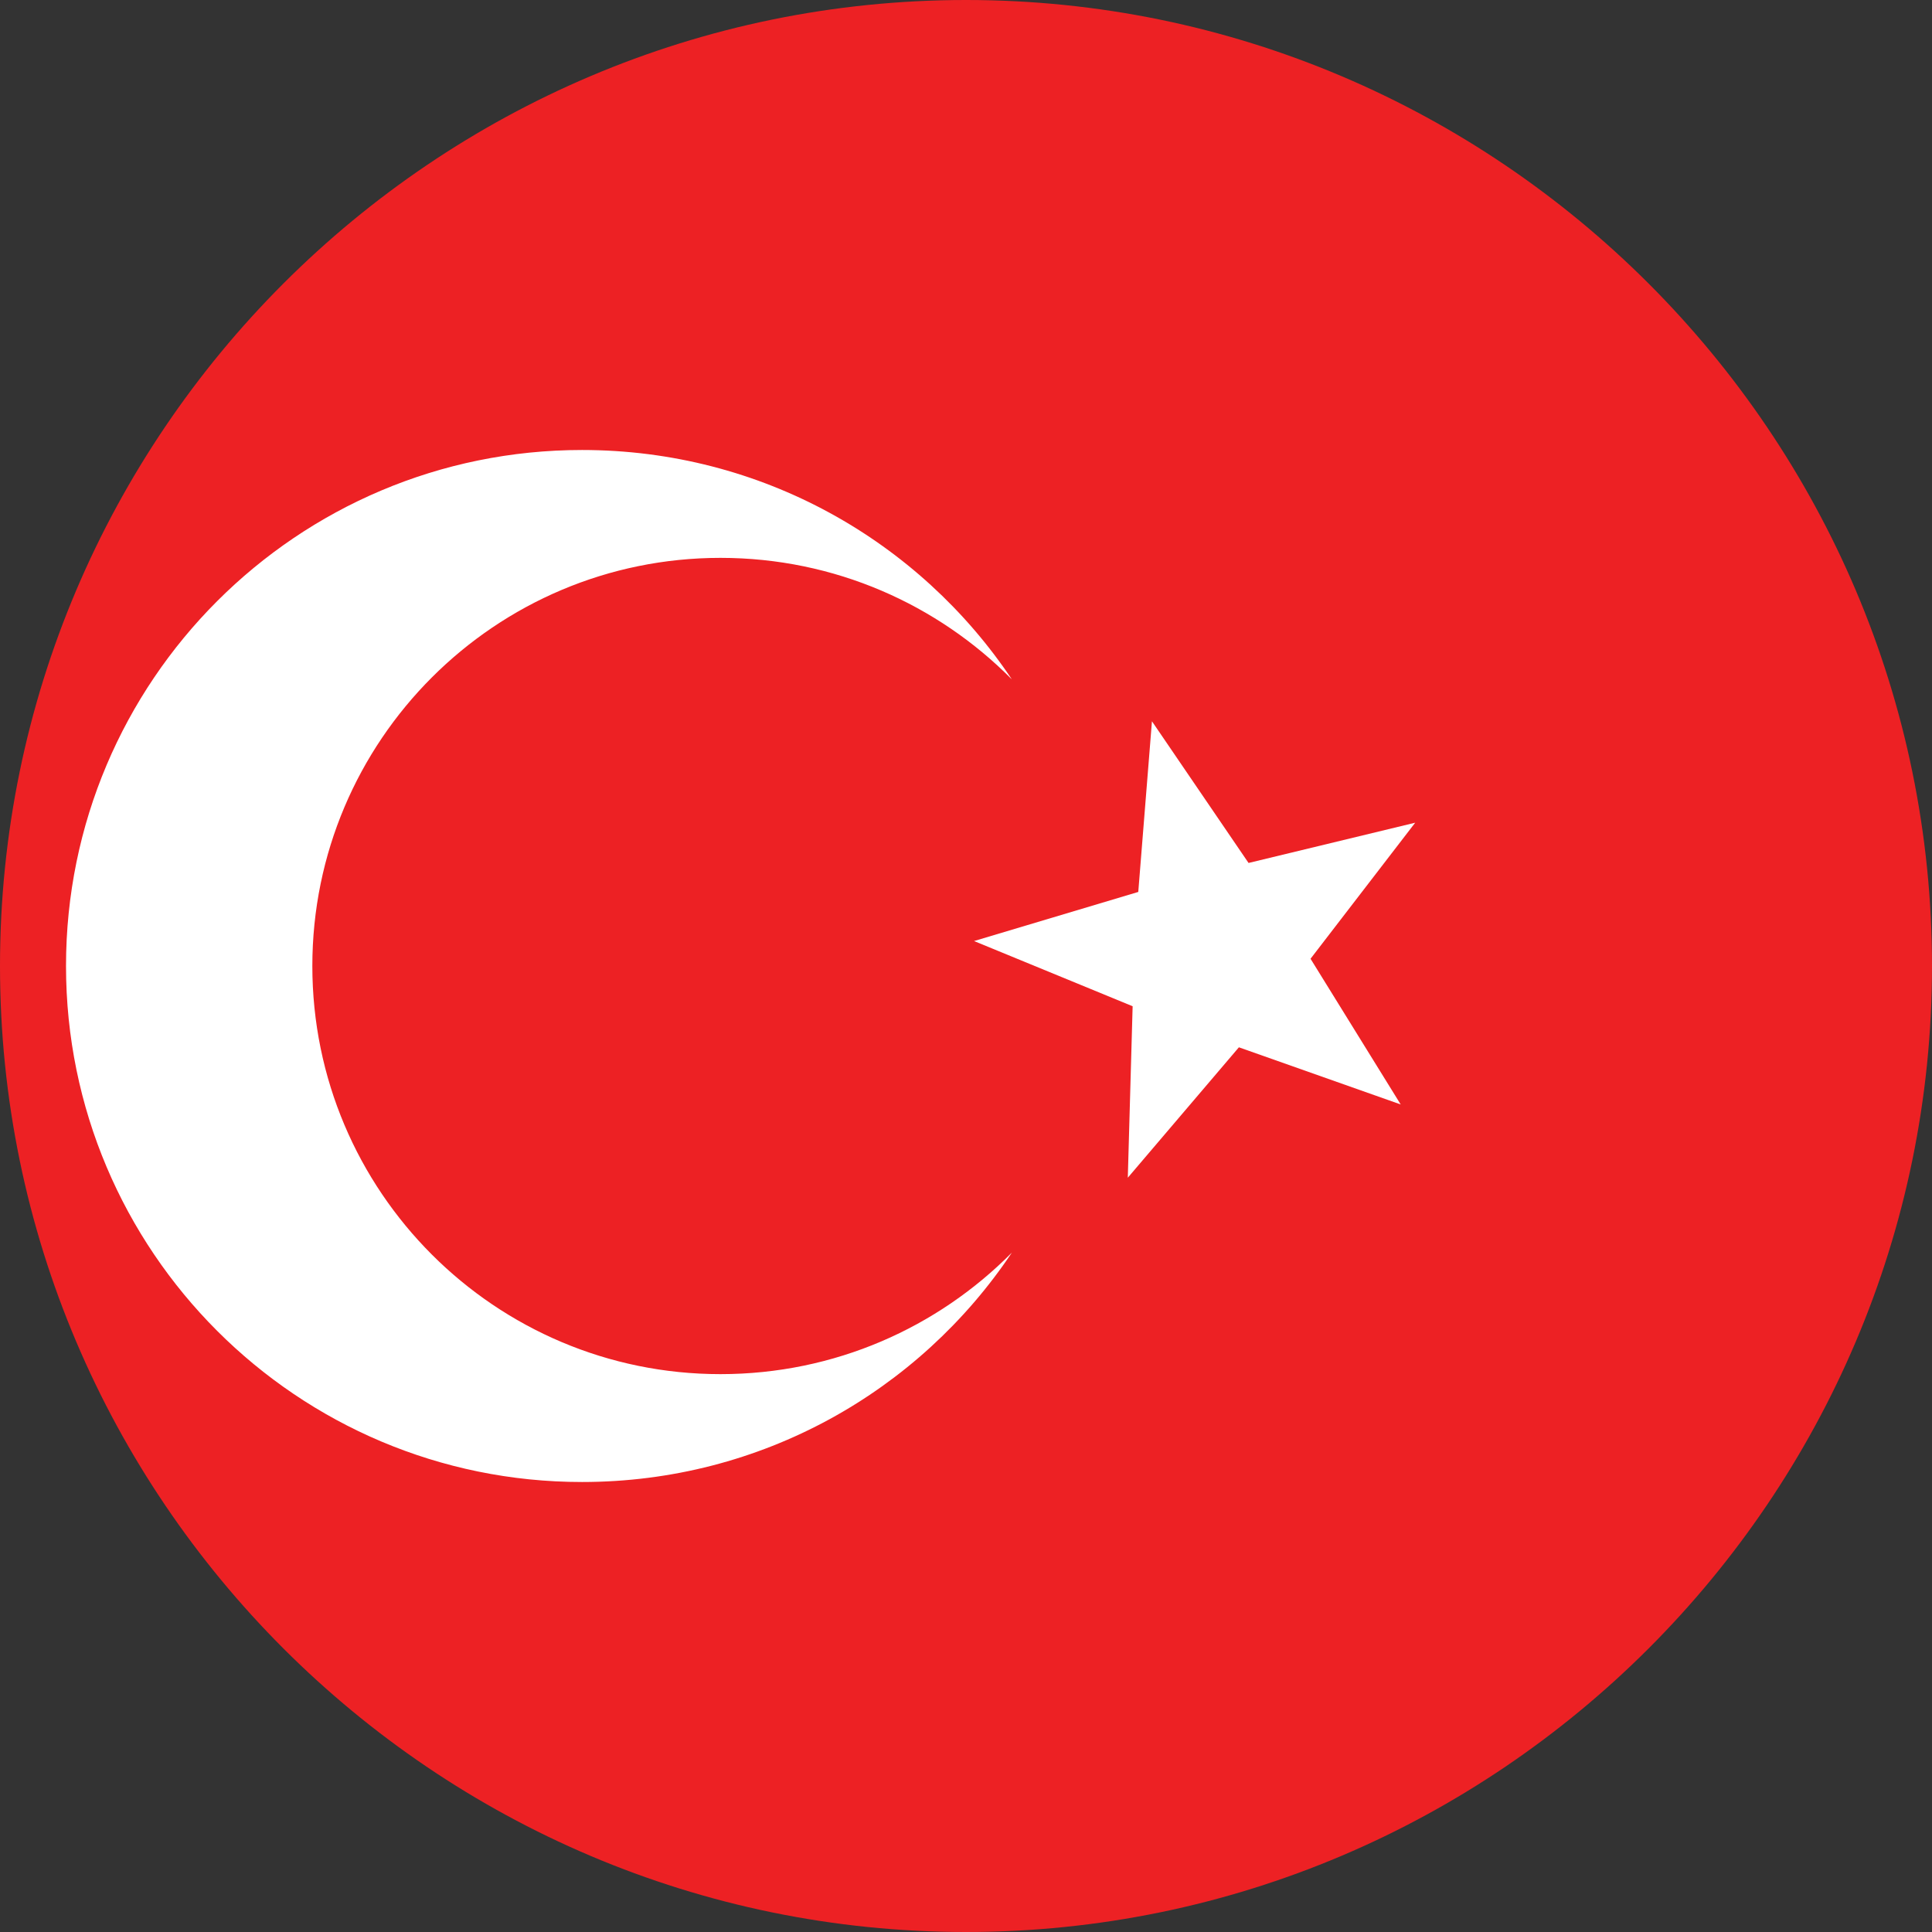
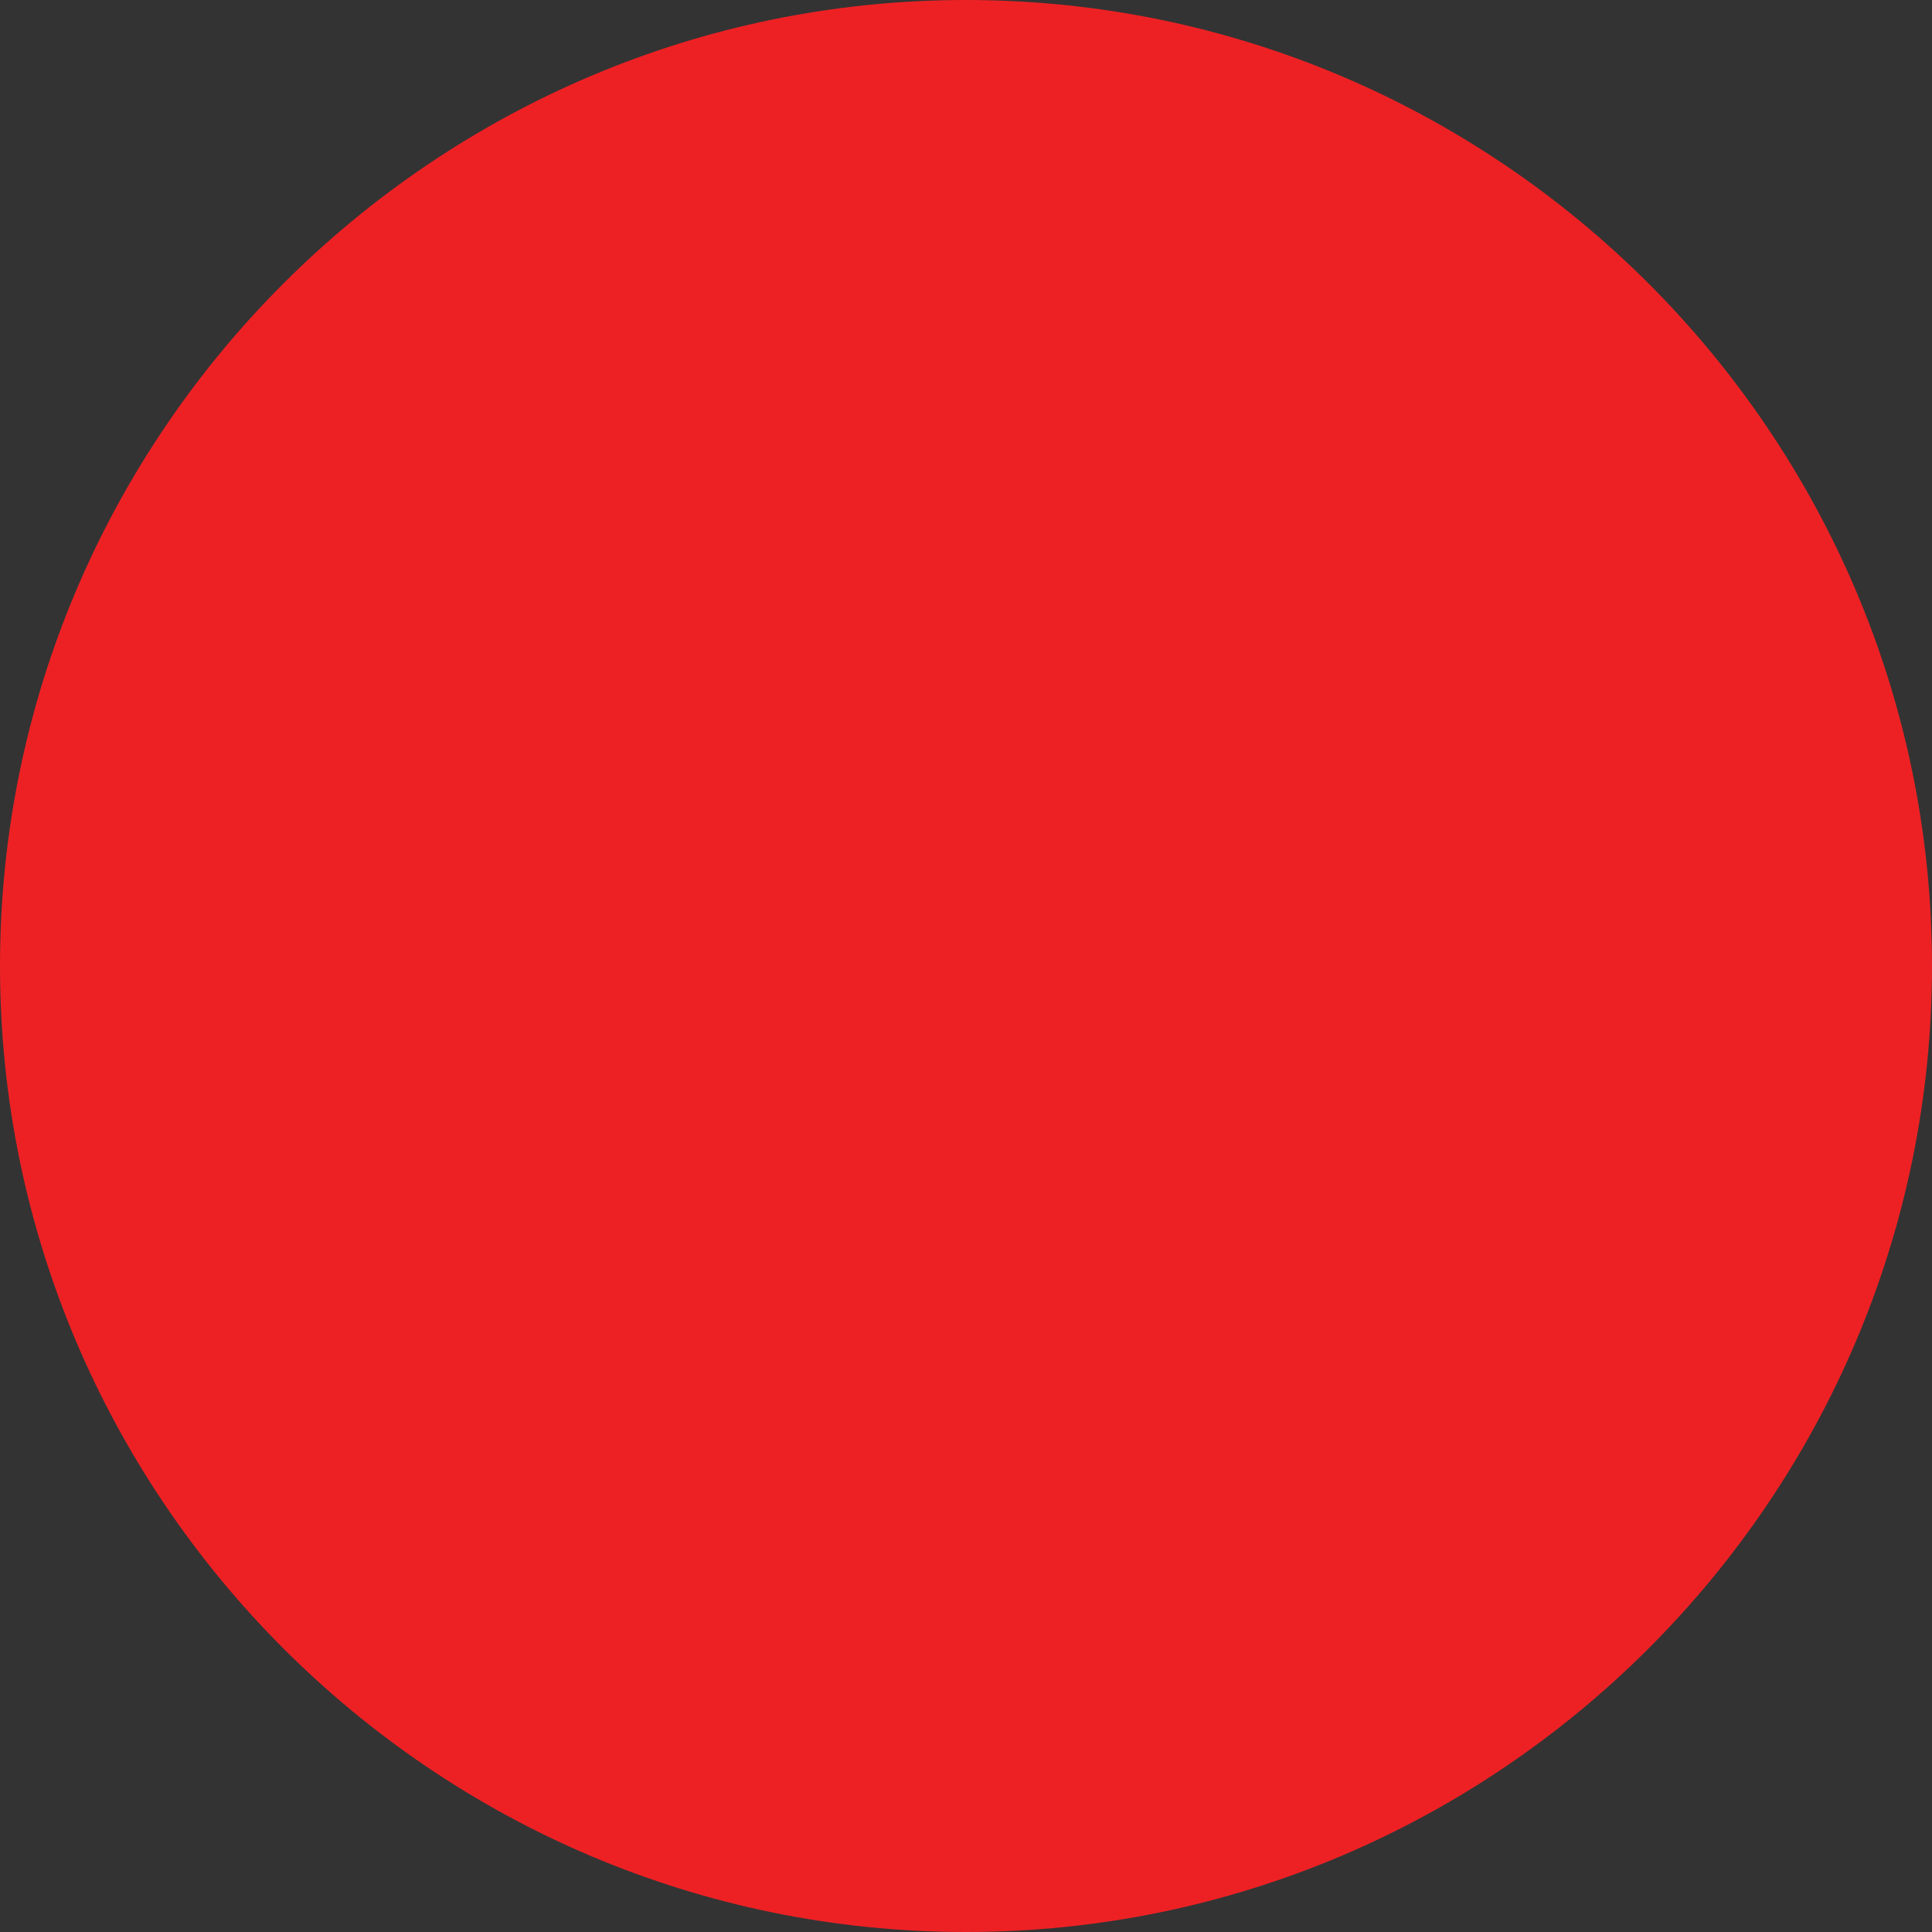
<svg xmlns="http://www.w3.org/2000/svg" id="TR-Turkey" viewBox="0 0 24 24">
  <rect x="0" y="0" width="24" height="24" fill="#333333" stroke="none" />
  <defs>
    <style>
      .cls-1 {
        fill: #fff;
      }

      .cls-1, .cls-2 {
        fill-rule: evenodd;
      }

      .cls-2 {
        fill: #ed2124;
      }
    </style>
  </defs>
  <path class="cls-2" d="M12,24c6.61,0,12-5.39,12-12S18.61,0,12,0,0,5.39,0,12s5.39,12,12,12Z" />
-   <path class="cls-1" d="M3.88,12c0-2.8,2.27-5.07,5.07-5.07,1.42,0,2.7.58,3.62,1.51-1.15-1.72-3.11-2.85-5.34-2.85-3.54,0-6.41,2.87-6.41,6.41s2.87,6.41,6.41,6.41c2.23,0,4.19-1.13,5.34-2.85-.92.93-2.2,1.51-3.62,1.51-2.8,0-5.07-2.27-5.07-5.07Z" />
-   <polygon class="cls-1" points="14.31 8.96 15.51 10.72 17.58 10.22 16.28 11.91 17.4 13.72 15.39 13.01 14.01 14.63 14.07 12.5 12.1 11.69 14.14 11.08 14.31 8.96" />
</svg>